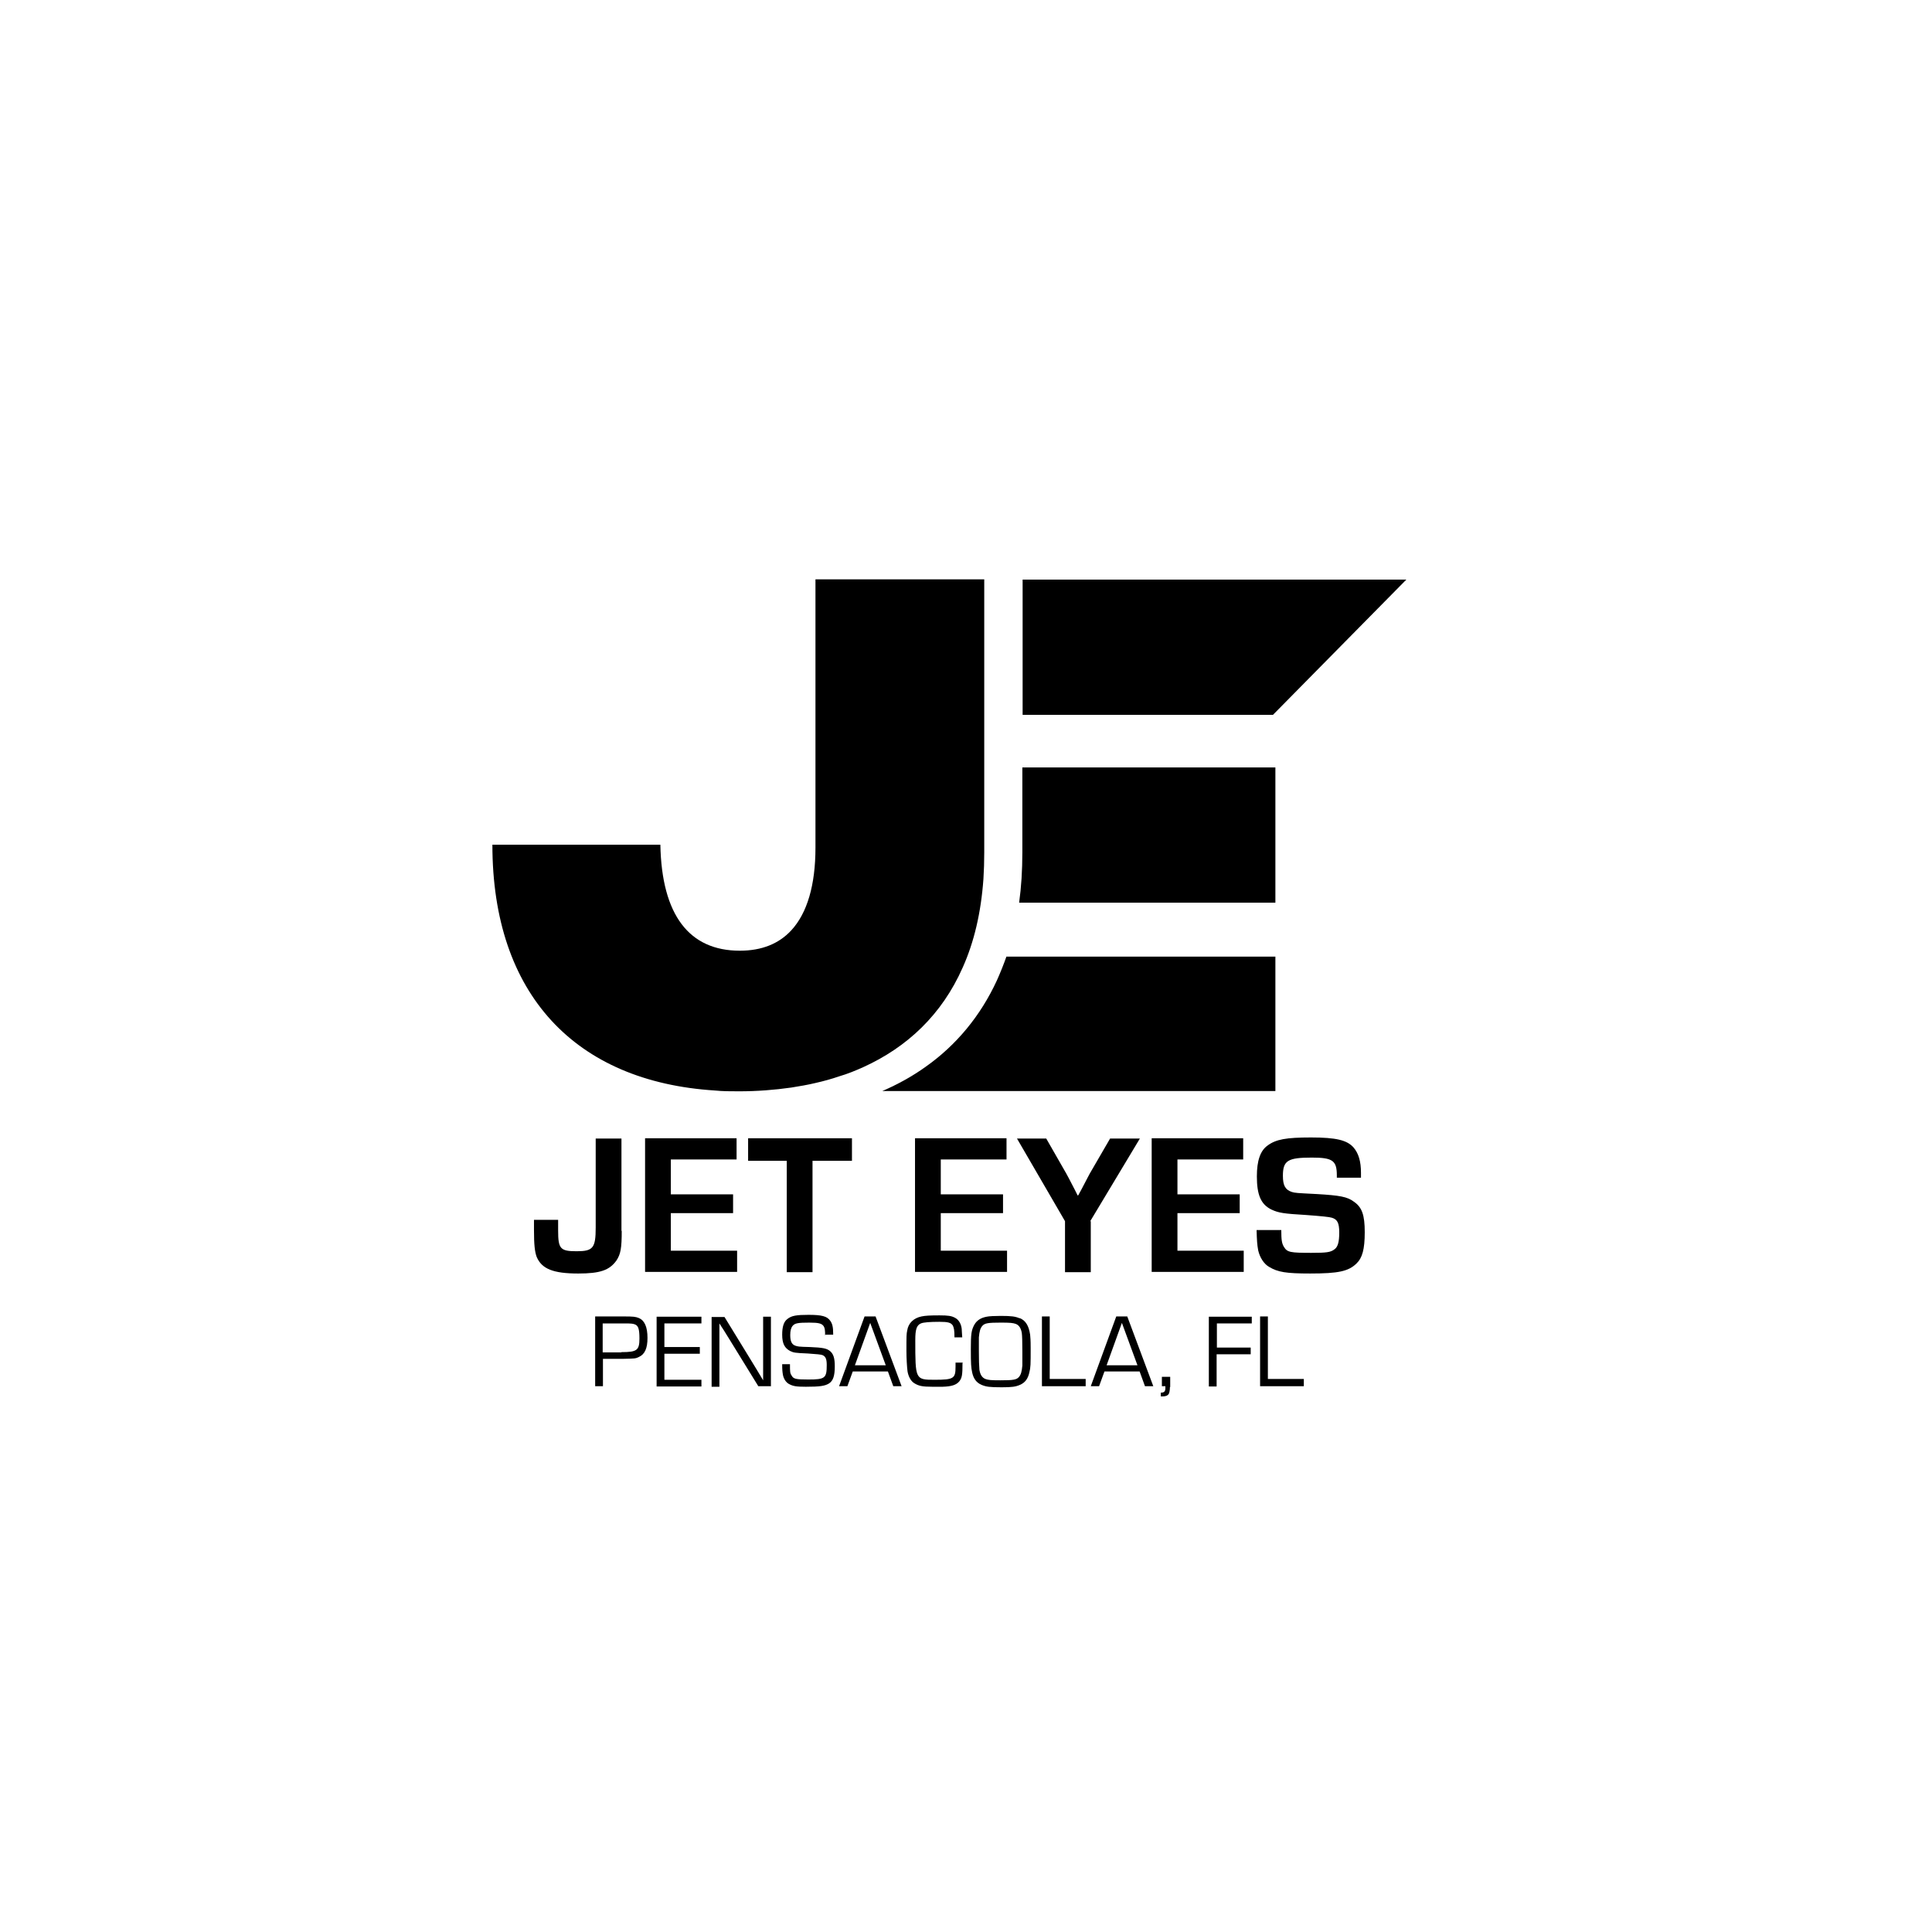
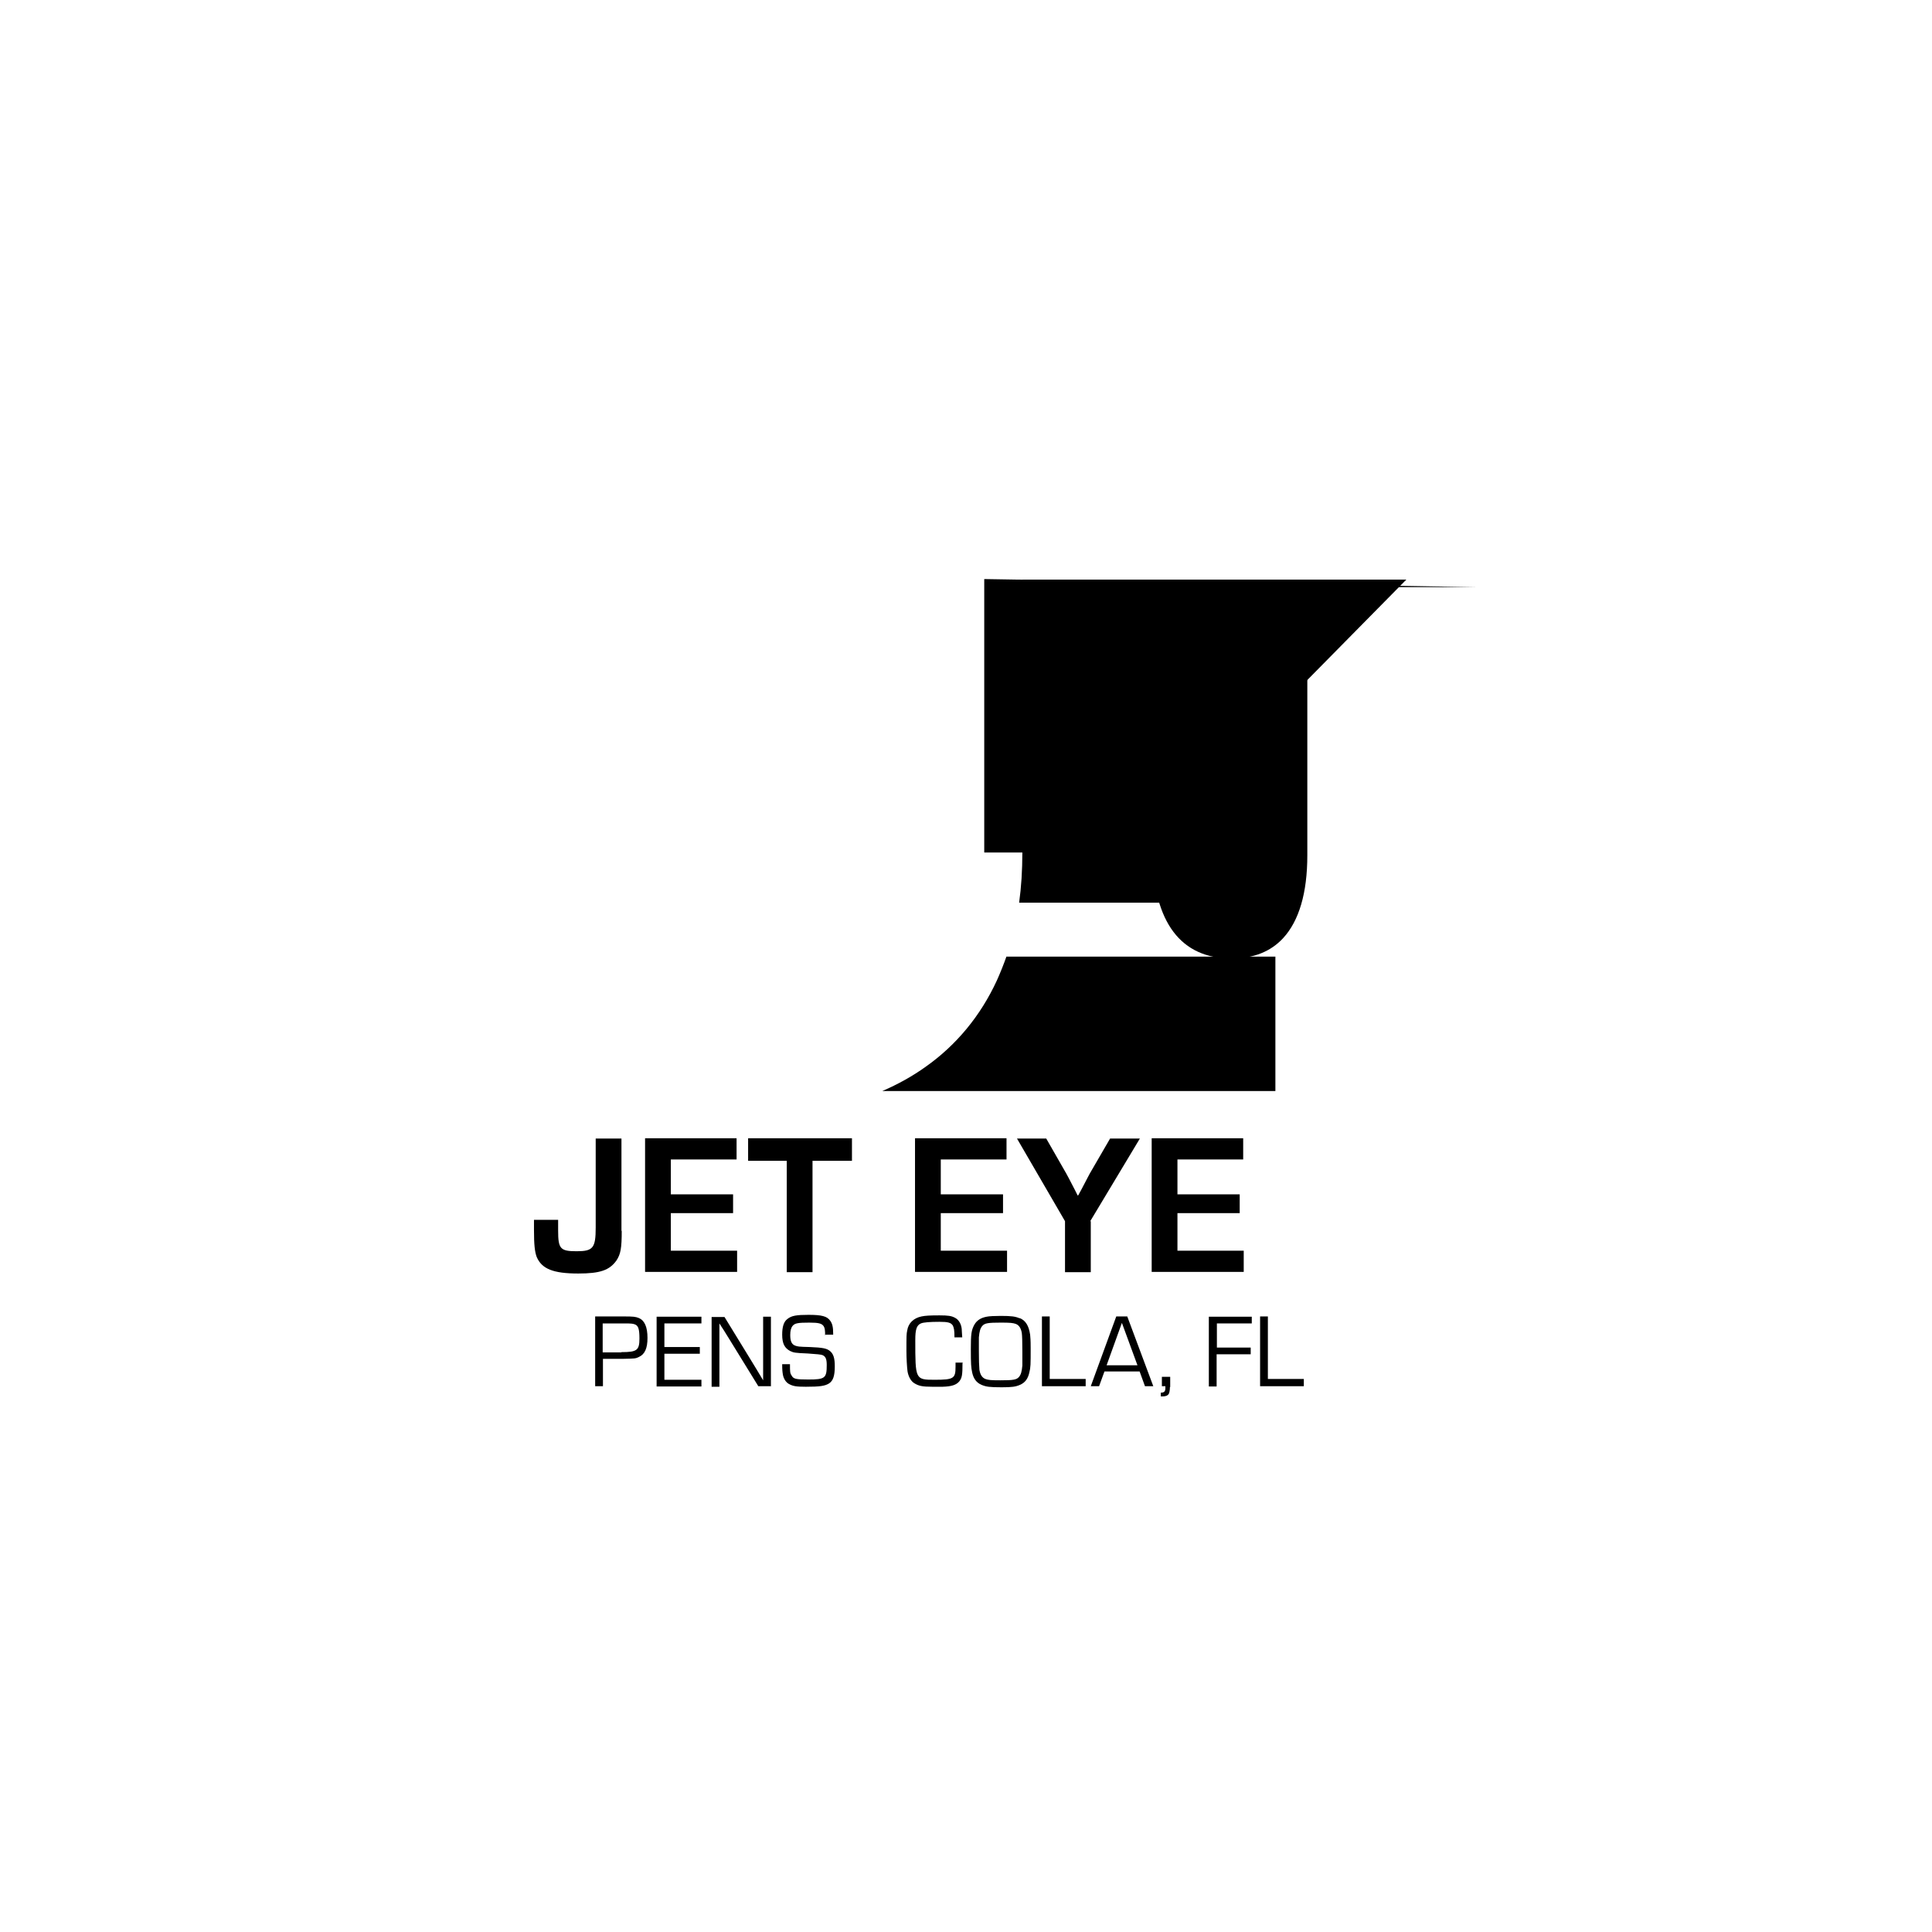
<svg xmlns="http://www.w3.org/2000/svg" viewBox="0 0 72 72" version="1.1">
  <g>
    <g id="Layer_1">
      <g>
-         <path d="M36.68,21.58v10.19c0,.34-.01.66-.03.98-.09,1.27-.35,2.36-.77,3.3-.78,1.77-2.08,2.98-3.71,3.72-.29.13-.58.25-.89.34-.29.1-.58.18-.89.25-.29.07-.59.12-.9.17-.63.09-1.28.14-1.95.14-.31,0-.61,0-.9-.03-5.19-.33-8.29-3.57-8.29-9.16h6.26c.05,2.63,1.08,3.95,2.96,3.95.82,0,1.46-.26,1.92-.76.59-.64.9-1.68.9-3.08v-10h6.29Z" />
+         <path d="M36.68,21.58v10.19h6.26c.05,2.63,1.08,3.95,2.96,3.95.82,0,1.46-.26,1.92-.76.59-.64.9-1.68.9-3.08v-10h6.29Z" />
        <path d="M38.11,28.6h9.42v5.04h-9.55c.04-.29.07-.59.09-.9.02-.32.03-.64.03-.97v-3.17Z" />
        <polygon points="52.41 21.6 47.44 26.64 38.11 26.64 38.11 21.6 52.41 21.6" />
        <path d="M37.51,35.65h10.02v5.01h-14.65c.58-.25,1.12-.55,1.61-.9,1.15-.81,2.05-1.9,2.66-3.22.13-.29.25-.59.36-.9Z" />
      </g>
      <g>
        <g>
          <path d="M23.17,45.87c0,.65-.04.87-.2,1.11-.26.36-.61.48-1.42.48-.93,0-1.36-.17-1.55-.62-.07-.19-.1-.45-.1-1.01,0-.12,0-.21,0-.37h.9v.4c0,.68.08.77.69.77s.71-.12.71-.88v-3.32h.96v3.44Z" />
          <path d="M25,44.51h2.32v.7h-2.32v1.4h2.47v.79h-3.43v-4.98h3.41v.79h-2.45v1.29Z" />
          <path d="M30.28,47.41h-.96v-4.15h-1.44v-.84h3.87v.84h-1.47v4.15Z" />
          <path d="M35.06,44.51h2.32v.7h-2.32v1.4h2.47v.79h-3.43v-4.98h3.41v.79h-2.45v1.29Z" />
          <path d="M40.65,45.51v1.9h-.96v-1.9l-1.79-3.08h1.09l.75,1.31c.06.11.12.22.32.61l.1.2h.02l.11-.2c.19-.37.25-.47.32-.61l.76-1.31h1.11l-1.85,3.08Z" />
          <path d="M43.88,44.51h2.32v.7h-2.32v1.4h2.47v.79h-3.43v-4.98h3.41v.79h-2.45v1.29Z" />
-           <path d="M49.82,43.89v-.09c0-.55-.16-.66-.93-.66-.9,0-1.08.11-1.08.68,0,.36.09.52.33.6.13.04.17.04.95.08.84.05,1.12.1,1.36.28.31.21.41.5.41,1.14s-.09.96-.31,1.17c-.3.29-.68.37-1.72.37-.9,0-1.21-.05-1.54-.25-.19-.11-.34-.35-.4-.61-.04-.22-.05-.37-.06-.76h.92c0,.37.02.5.1.63.12.2.24.22,1.02.22.56,0,.72-.02.86-.13.13-.09.18-.28.18-.63s-.07-.49-.28-.55q-.12-.04-.95-.1c-.85-.05-1.03-.08-1.29-.2-.4-.19-.55-.55-.55-1.24,0-.59.13-.96.4-1.15.31-.23.69-.3,1.62-.3s1.34.1,1.58.37c.19.22.28.52.28.95v.18h-.92Z" />
        </g>
        <g>
          <path d="M22.17,49.06h1.09c.34,0,.43.01.55.06.21.09.32.33.32.74,0,.39-.1.61-.32.71-.12.06-.14.06-.59.07h-.75v1.02h-.29v-2.6ZM23.16,50.39c.58,0,.67-.07.67-.51,0-.34-.04-.47-.16-.52-.08-.03-.11-.04-.42-.04h-.79v1.08h.69Z" />
          <path d="M24.76,50.2h1.32v.25h-1.32v.97h1.38v.25h-1.67v-2.6h1.67v.25h-1.38v.88Z" />
          <path d="M28.74,51.66h-.48l-1.09-1.77-.18-.29-.09-.14-.09-.14h0v.1s0,.1,0,.1v2.16h-.29v-2.6h.48l.95,1.55.25.41.12.2.12.2h0v-.1s0-.1,0-.1v-2.17h.29v2.6Z" />
          <path d="M30.75,49.77c0-.19-.01-.27-.05-.34-.07-.11-.19-.14-.54-.14-.41,0-.54.02-.62.12-.06.07-.09.18-.09.34,0,.23.05.35.19.4.09.03.11.04.54.05.48.02.62.05.74.14.14.11.19.27.19.58,0,.35-.06.54-.22.64-.15.09-.33.12-.86.12-.36,0-.48-.02-.64-.11-.1-.06-.18-.18-.21-.32-.02-.11-.03-.19-.03-.41h.29c0,.28,0,.33.06.42.07.13.16.15.62.15.63,0,.69-.05.69-.54,0-.22-.04-.32-.16-.37q-.07-.03-.55-.06c-.48-.02-.52-.03-.65-.09-.21-.11-.3-.28-.3-.61,0-.3.06-.49.2-.59.15-.12.34-.15.78-.15.49,0,.69.05.81.22.08.11.11.24.11.48v.04h-.29Z" />
-           <path d="M31.78,51.11l-.2.55h-.31l.95-2.6h.41l.97,2.6h-.31l-.2-.55h-1.31ZM32.43,49.3l-.57,1.58h1.15l-.58-1.58Z" />
          <path d="M35.87,50.79c0,.46-.02.56-.12.69-.11.13-.28.19-.62.2-.1,0-.25,0-.39,0-.37,0-.51-.03-.68-.14-.12-.08-.21-.25-.24-.44-.02-.16-.04-.48-.04-.75,0-.57,0-.63.03-.77.04-.27.24-.46.53-.52.14-.03.32-.04.67-.04.33,0,.45.02.58.09.14.07.23.23.25.41,0,.08.01.13.02.32h-.29c0-.28-.02-.35-.06-.44-.07-.11-.18-.14-.5-.14-.36,0-.6.02-.69.06-.16.07-.21.22-.21.62,0,1.47,0,1.48.72,1.48s.78-.05.78-.49v-.15h.29Z" />
          <path d="M38,49.12c.22.09.34.28.39.62.01.12.02.18.02.51,0,.61,0,.7-.05.9-.05.23-.16.38-.35.46-.16.07-.3.09-.68.09-.46,0-.58-.02-.75-.09-.19-.08-.3-.23-.35-.46-.04-.2-.05-.29-.05-.89,0-.54.02-.69.13-.89.09-.16.24-.26.46-.3.09-.02.3-.03.52-.03.4,0,.55.02.71.09ZM36.61,49.41c-.08.09-.11.21-.13.43q0,.05,0,.52t.02.69c.03.18.1.29.22.34.11.04.21.05.56.05.48,0,.6-.02.69-.12.08-.09.11-.21.13-.43q0-.05,0-.53,0-.53-.02-.68c-.03-.18-.1-.29-.22-.34-.11-.04-.22-.05-.56-.05-.48,0-.6.02-.69.12Z" />
          <path d="M39.12,51.39h1.34v.27h-1.63v-2.6h.29v2.33Z" />
          <path d="M41.16,51.11l-.2.55h-.31l.95-2.6h.41l.97,2.6h-.31l-.2-.55h-1.31ZM41.81,49.3l-.57,1.58h1.15l-.58-1.58Z" />
          <path d="M43.6,51.69c0,.11-.02.21-.04.25-.04.07-.12.1-.23.1-.02,0-.05,0-.07,0v-.14c.13,0,.17-.05.17-.17,0-.01,0-.04,0-.07h-.13v-.35h.31v.38Z" />
          <path d="M45.34,50.22h1.27v.25h-1.27v1.2h-.29v-2.6h1.6v.25h-1.3v.9Z" />
          <path d="M47.25,51.39h1.34v.27h-1.63v-2.6h.29v2.33Z" />
        </g>
      </g>
    </g>
  </g>
</svg>